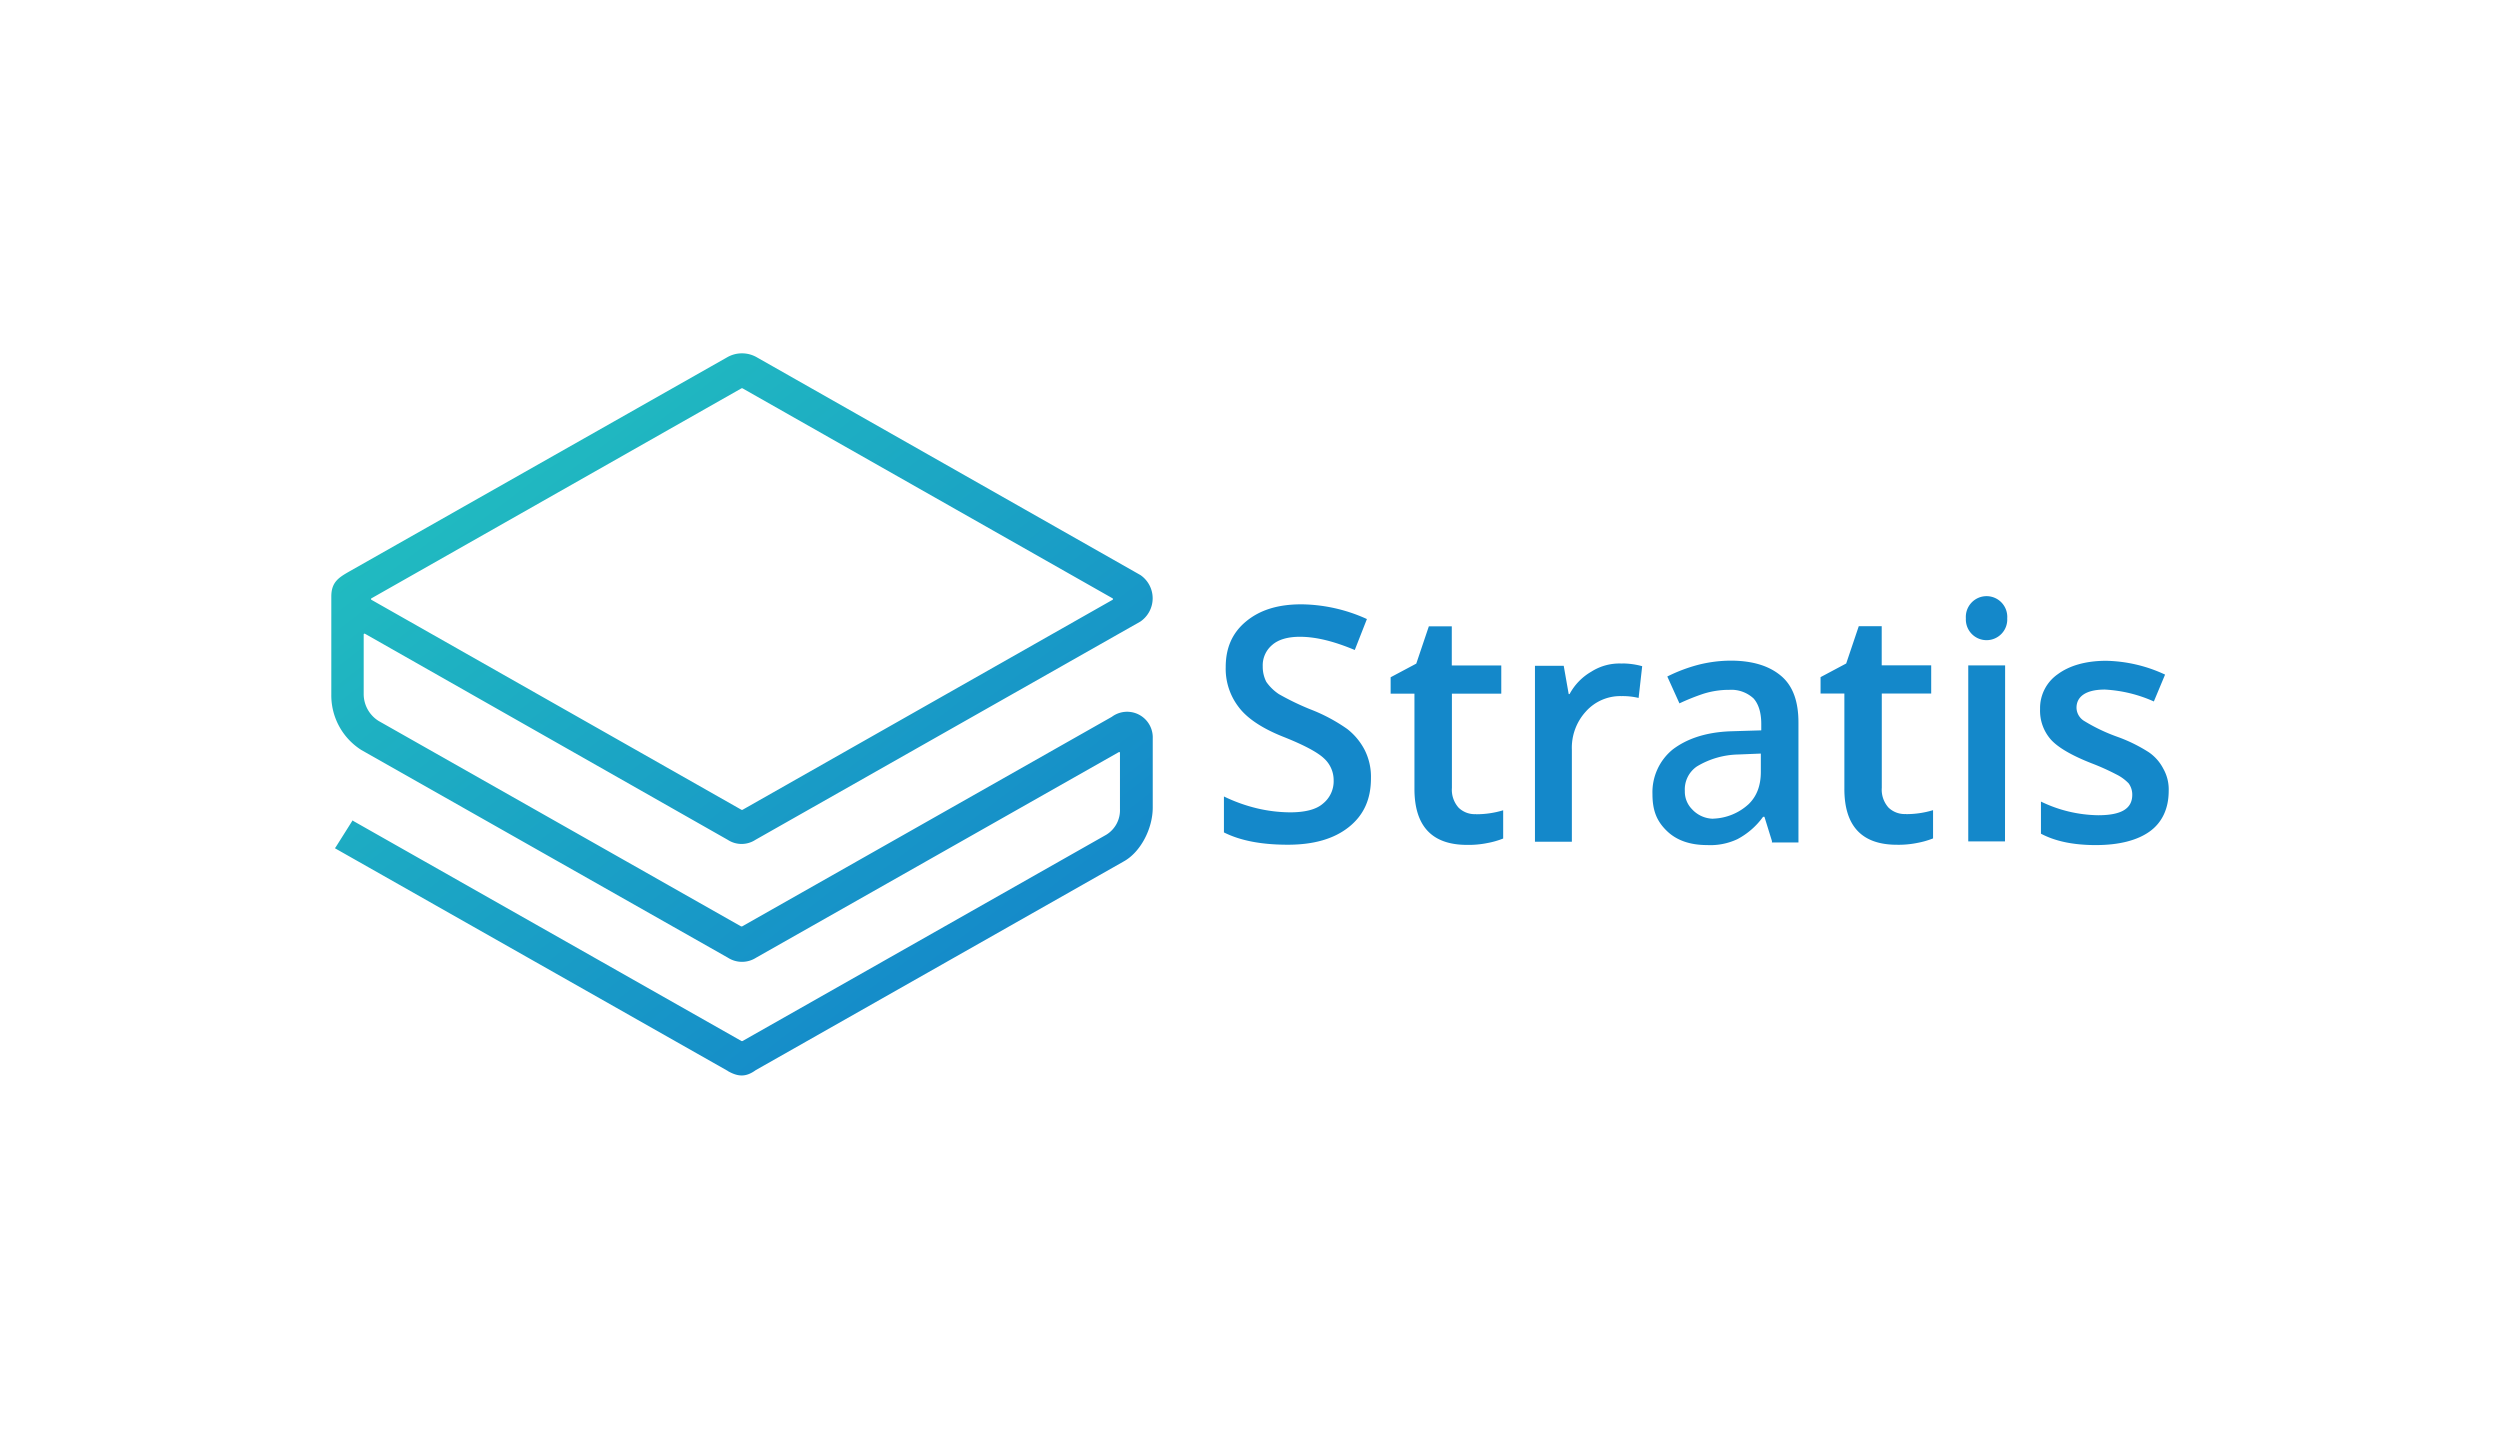
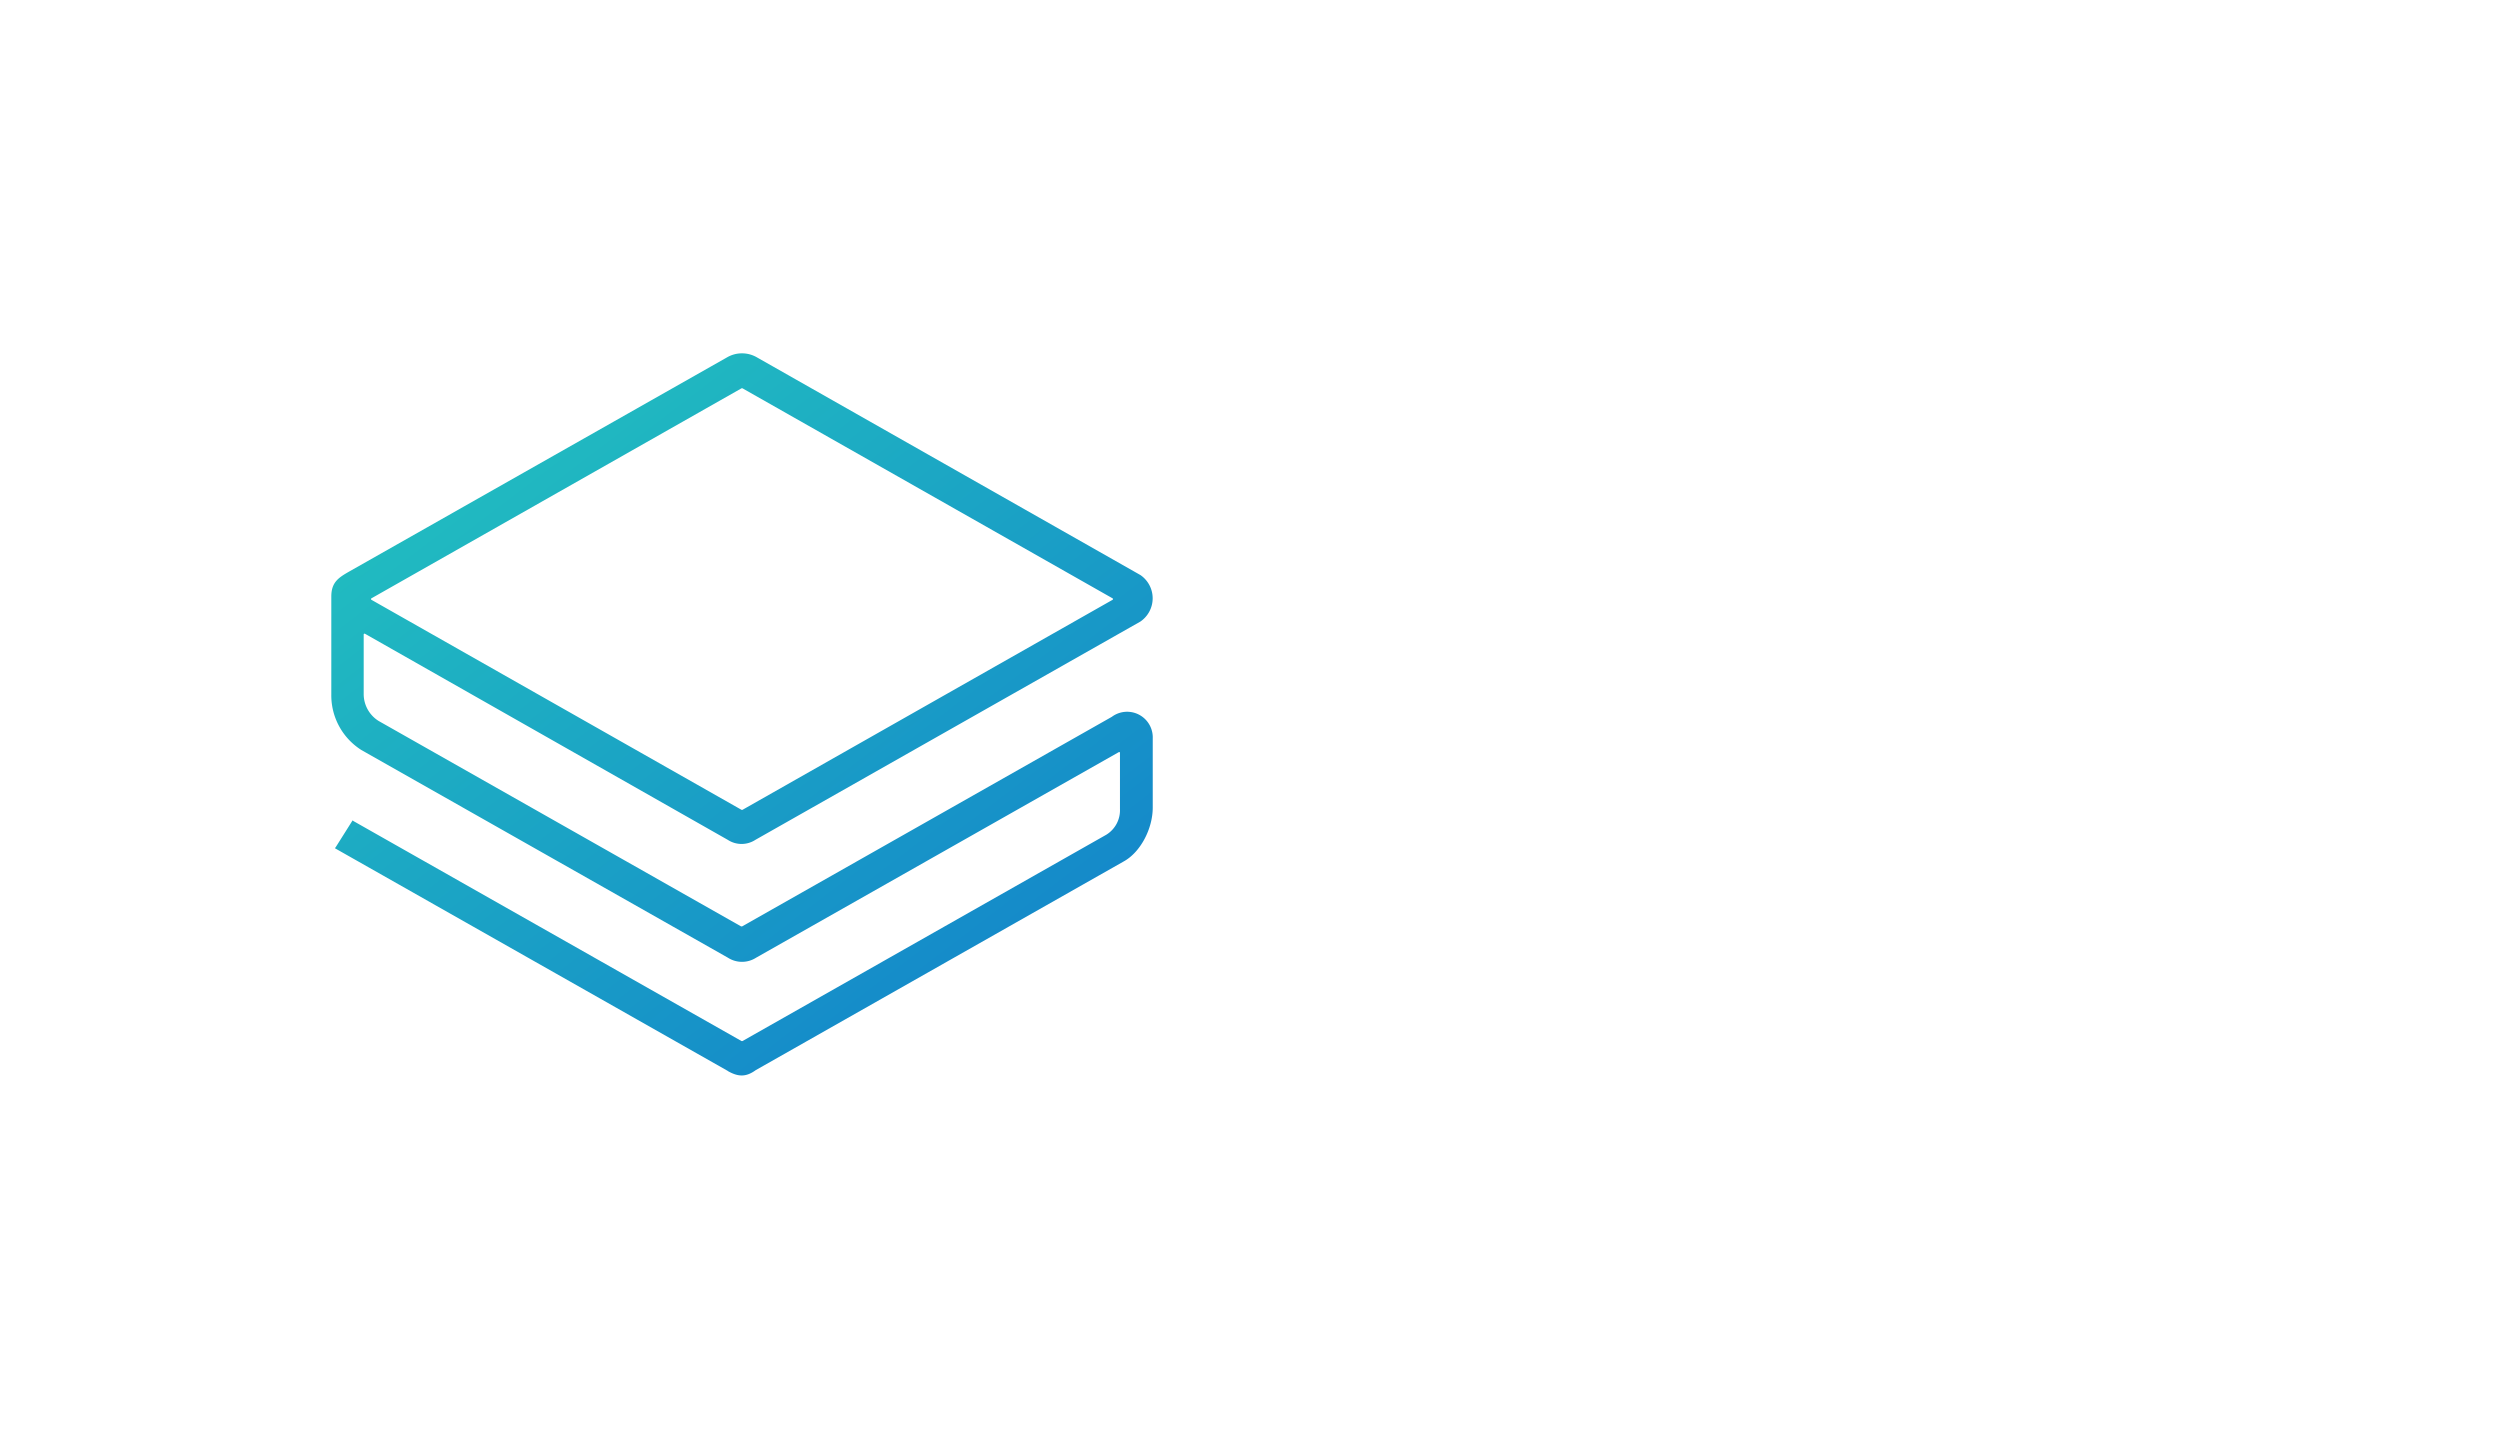
<svg xmlns="http://www.w3.org/2000/svg" id="Layer_1" data-name="Layer 1" viewBox="0 0 630 360">
  <defs>
    <style>.cls-1{fill:#1488ca;}.cls-2{fill:url(#linear-gradient);}</style>
    <linearGradient id="linear-gradient" x1="-105.07" y1="917.65" x2="-102.75" y2="914.98" gradientTransform="matrix(58, 0, 0, -51, 6213, 46912.21)" gradientUnits="userSpaceOnUse">
      <stop offset="0" stop-color="#21bcc0" />
      <stop offset="1" stop-color="#1488ca" />
    </linearGradient>
  </defs>
  <title>295_white</title>
-   <path class="cls-1" d="M345.48,196.12c0,5.28-1.81,9.29-5.55,12.28s-8.84,4.47-15.41,4.47-11.9-1-16.09-3.1v-9.06a40.83,40.83,0,0,0,8.38,3,37,37,0,0,0,8.28,1c3.73,0,6.57-.69,8.27-2.18a7.22,7.22,0,0,0,2.72-5.85,7.41,7.41,0,0,0-2.49-5.62c-1.59-1.49-5-3.33-10.2-5.39s-9.07-4.59-11.22-7.46a15.8,15.8,0,0,1-3.29-10.09c0-4.94,1.7-8.72,5.21-11.59s8.05-4.24,13.83-4.24A40.69,40.69,0,0,1,344.46,156l-3.06,7.8c-5.21-2.18-9.74-3.33-13.82-3.33-3.06,0-5.44.69-7,2.07a6.68,6.68,0,0,0-2.37,5.38,8.36,8.36,0,0,0,.9,3.91,11.84,11.84,0,0,0,3.17,3.09,66.29,66.29,0,0,0,7.82,3.79,42.92,42.92,0,0,1,9.41,5A16,16,0,0,1,343.9,189,15,15,0,0,1,345.48,196.12ZM372,205.19a23.25,23.25,0,0,0,6.8-1v7.12a21.48,21.48,0,0,1-4,1.14,23.66,23.66,0,0,1-5.1.46q-13.25,0-13.26-14.11v-24h-6v-4.13l6.46-3.44,3.17-9.4h5.78v9.86h12.47v7.11H365.88v23.75a6.76,6.76,0,0,0,1.7,5,5.83,5.83,0,0,0,4.41,1.61Zm36.83-38a19.07,19.07,0,0,1,5,.69l-.9,8a17.36,17.36,0,0,0-4.31-.46,11.63,11.63,0,0,0-9,3.9,13.53,13.53,0,0,0-3.51,9.63v23.17h-9.3V167.79h7.25l1.25,7.11h.23a14.3,14.3,0,0,1,5.44-5.62A13.18,13.18,0,0,1,408.83,167.22Zm37.73,44.85-1.92-6.2h-.35a18.77,18.77,0,0,1-6.45,5.62,16,16,0,0,1-7.6,1.5c-4.3,0-7.7-1.15-10.19-3.56s-3.63-5.05-3.63-9.29a13.9,13.9,0,0,1,5.1-11.24c3.17-2.41,7.81-4.36,14.73-4.59l7.59-.23v-1.61c0-2.86-.68-5-1.93-6.42a8.23,8.23,0,0,0-6.11-2.18,21.59,21.59,0,0,0-6.58,1,54.82,54.82,0,0,0-6,2.41l-3.06-6.77a40,40,0,0,1,8-3,33.77,33.77,0,0,1,7.94-1c5.66,0,9.86,1.38,12.8,3.9s4.31,6.42,4.31,11.7V212.3h-6.69v-.23Zm-14.84-5.74a13.86,13.86,0,0,0,8.95-3.67c2-1.95,3.06-4.59,3.06-8.14v-4.59l-5.67.23a21,21,0,0,0-10.42,3,7,7,0,0,0-3.06,6.2,6.29,6.29,0,0,0,1.81,4.59,7.36,7.36,0,0,0,5.33,2.4Zm48.61-1.14a23.25,23.25,0,0,0,6.8-1v7.12a21.48,21.48,0,0,1-4,1.14,23.66,23.66,0,0,1-5.1.46q-13.26,0-13.25-14.11v-24h-6v-4.13l6.46-3.44,3.17-9.4h5.78v9.86h12.47v7.11H474.21v23.75a6.76,6.76,0,0,0,1.7,5,5.85,5.85,0,0,0,4.42,1.61Zm15.07-49.33a5.24,5.24,0,0,1,1.36-3.9,5.22,5.22,0,0,1,9.06,3.9,5.18,5.18,0,0,1-1.35,3.79,5.22,5.22,0,0,1-9.07-3.79Zm9.86,56.21H496V167.68h9.29Zm41.25-12.73c0,4.35-1.59,7.91-4.76,10.2s-7.82,3.45-13.6,3.45-10.31-1-13.83-2.87V202a34.07,34.07,0,0,0,14.4,3.44c5.78,0,8.61-1.6,8.61-5.16a4.81,4.81,0,0,0-.91-2.87,11.13,11.13,0,0,0-3.17-2.29,58.34,58.34,0,0,0-6.12-2.75c-5.1-2-8.5-4-10.31-6a11,11,0,0,1-2.72-7.69,10.41,10.41,0,0,1,4.53-8.83c2.83-2.07,6.91-3.33,12.12-3.33A36.71,36.71,0,0,1,545.6,170l-2.83,6.77a34.61,34.61,0,0,0-12.35-3c-4.88,0-7.14,1.83-7.14,4.59a4,4,0,0,0,1.93,3.32,44.61,44.61,0,0,0,8.38,4,39.23,39.23,0,0,1,7.93,3.9,11.32,11.32,0,0,1,3.63,4.13A10.58,10.58,0,0,1,546.51,199.34Z" />
  <path class="cls-2" d="M183.43,269.89l-98.9-56.06c-.12,0-.12-.23,0-.23l4.24-6.73c0-.12.23-.12.23,0l97.87,55.48h.23l91.69-52a7.24,7.24,0,0,0,3.44-6.5V189.68c0-.11-.12-.23-.35-.11l-91.34,51.77a6.58,6.58,0,0,1-7.11,0L91.06,189a16.29,16.29,0,0,1-7.57-14V150.32c0-3.6,1.84-4.76,4.47-6.27L183.31,90a7.5,7.5,0,0,1,7.34,0l96.73,54.91a7.1,7.1,0,0,1,0,11.72l-97,55a6.38,6.38,0,0,1-7,0L92,159.72a.23.23,0,0,0-.35.12v15a8,8,0,0,0,3.78,6.85l91.34,51.77H187l93.18-52.82a6.46,6.46,0,0,1,10.31,5.46v17.41c0,5.34-3.09,11.26-7.33,13.58l-92.72,52.59c-2.41,1.74-4.35,1.74-7,.24ZM93.58,151.14l93.29,52.94h.23l93.29-52.94a.23.23,0,0,0,0-.35L187.1,97.85h-.23L93.58,150.79a.22.22,0,0,0,0,.35Z" />
</svg>